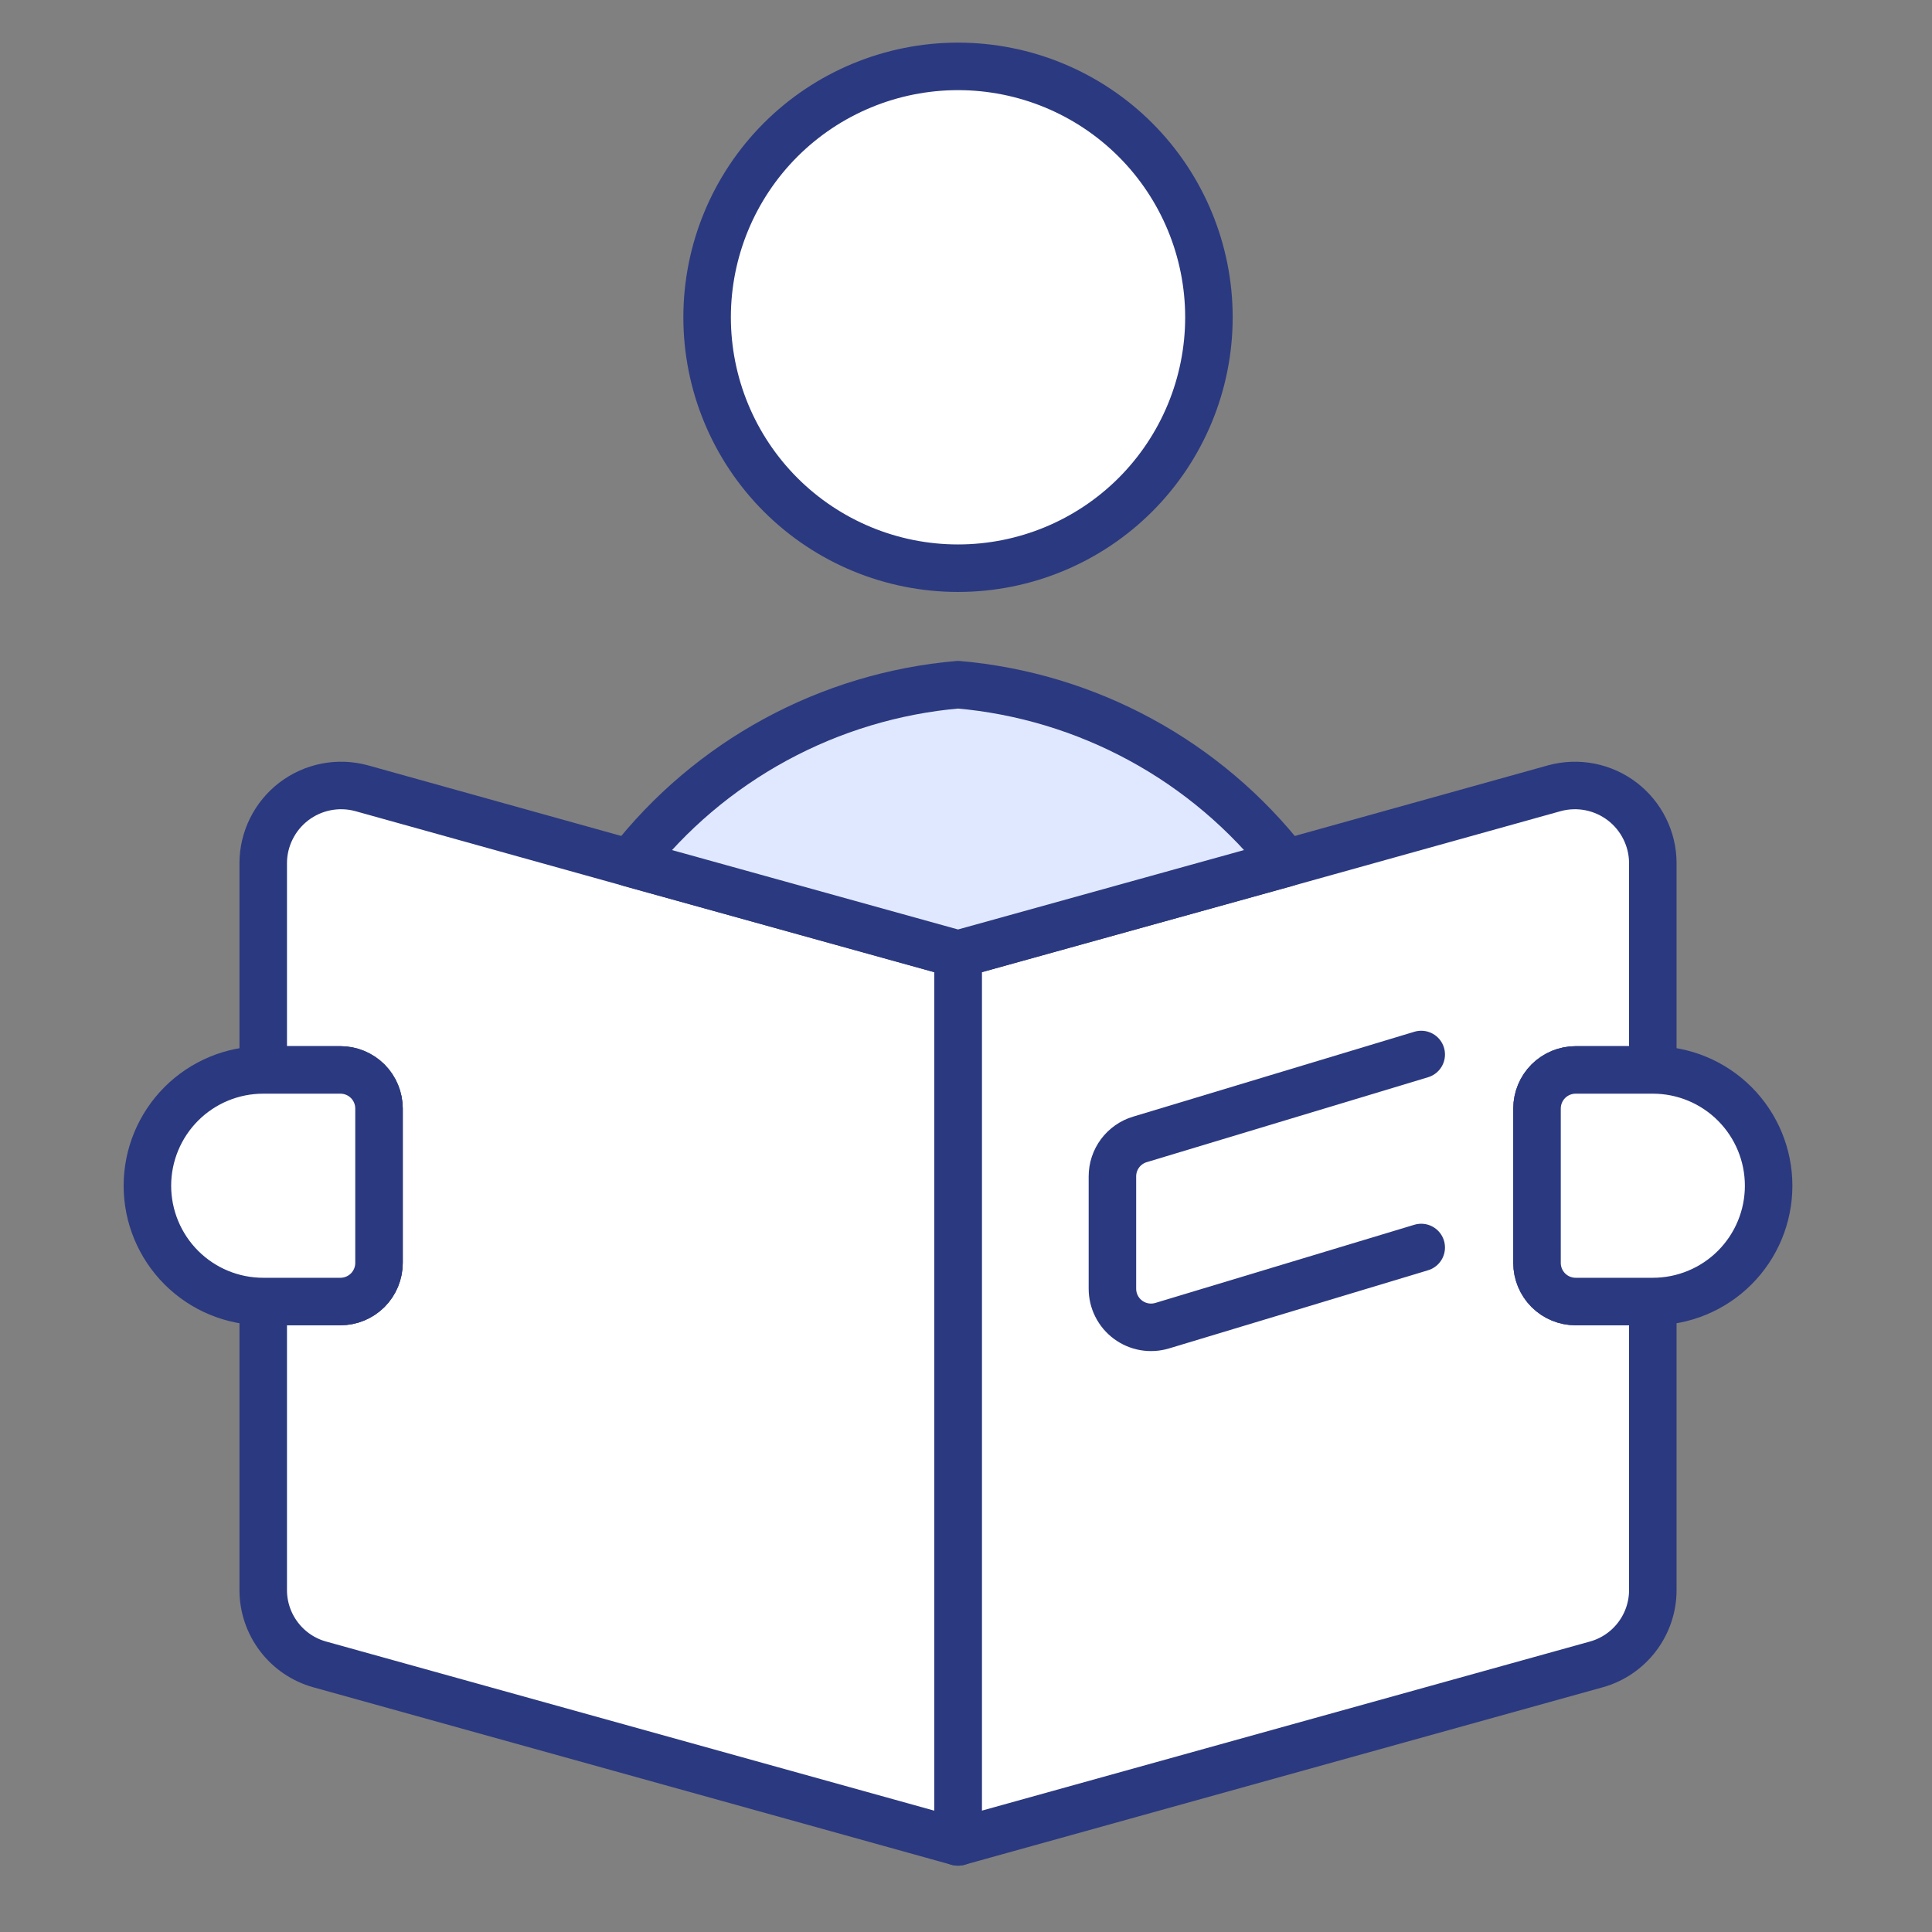
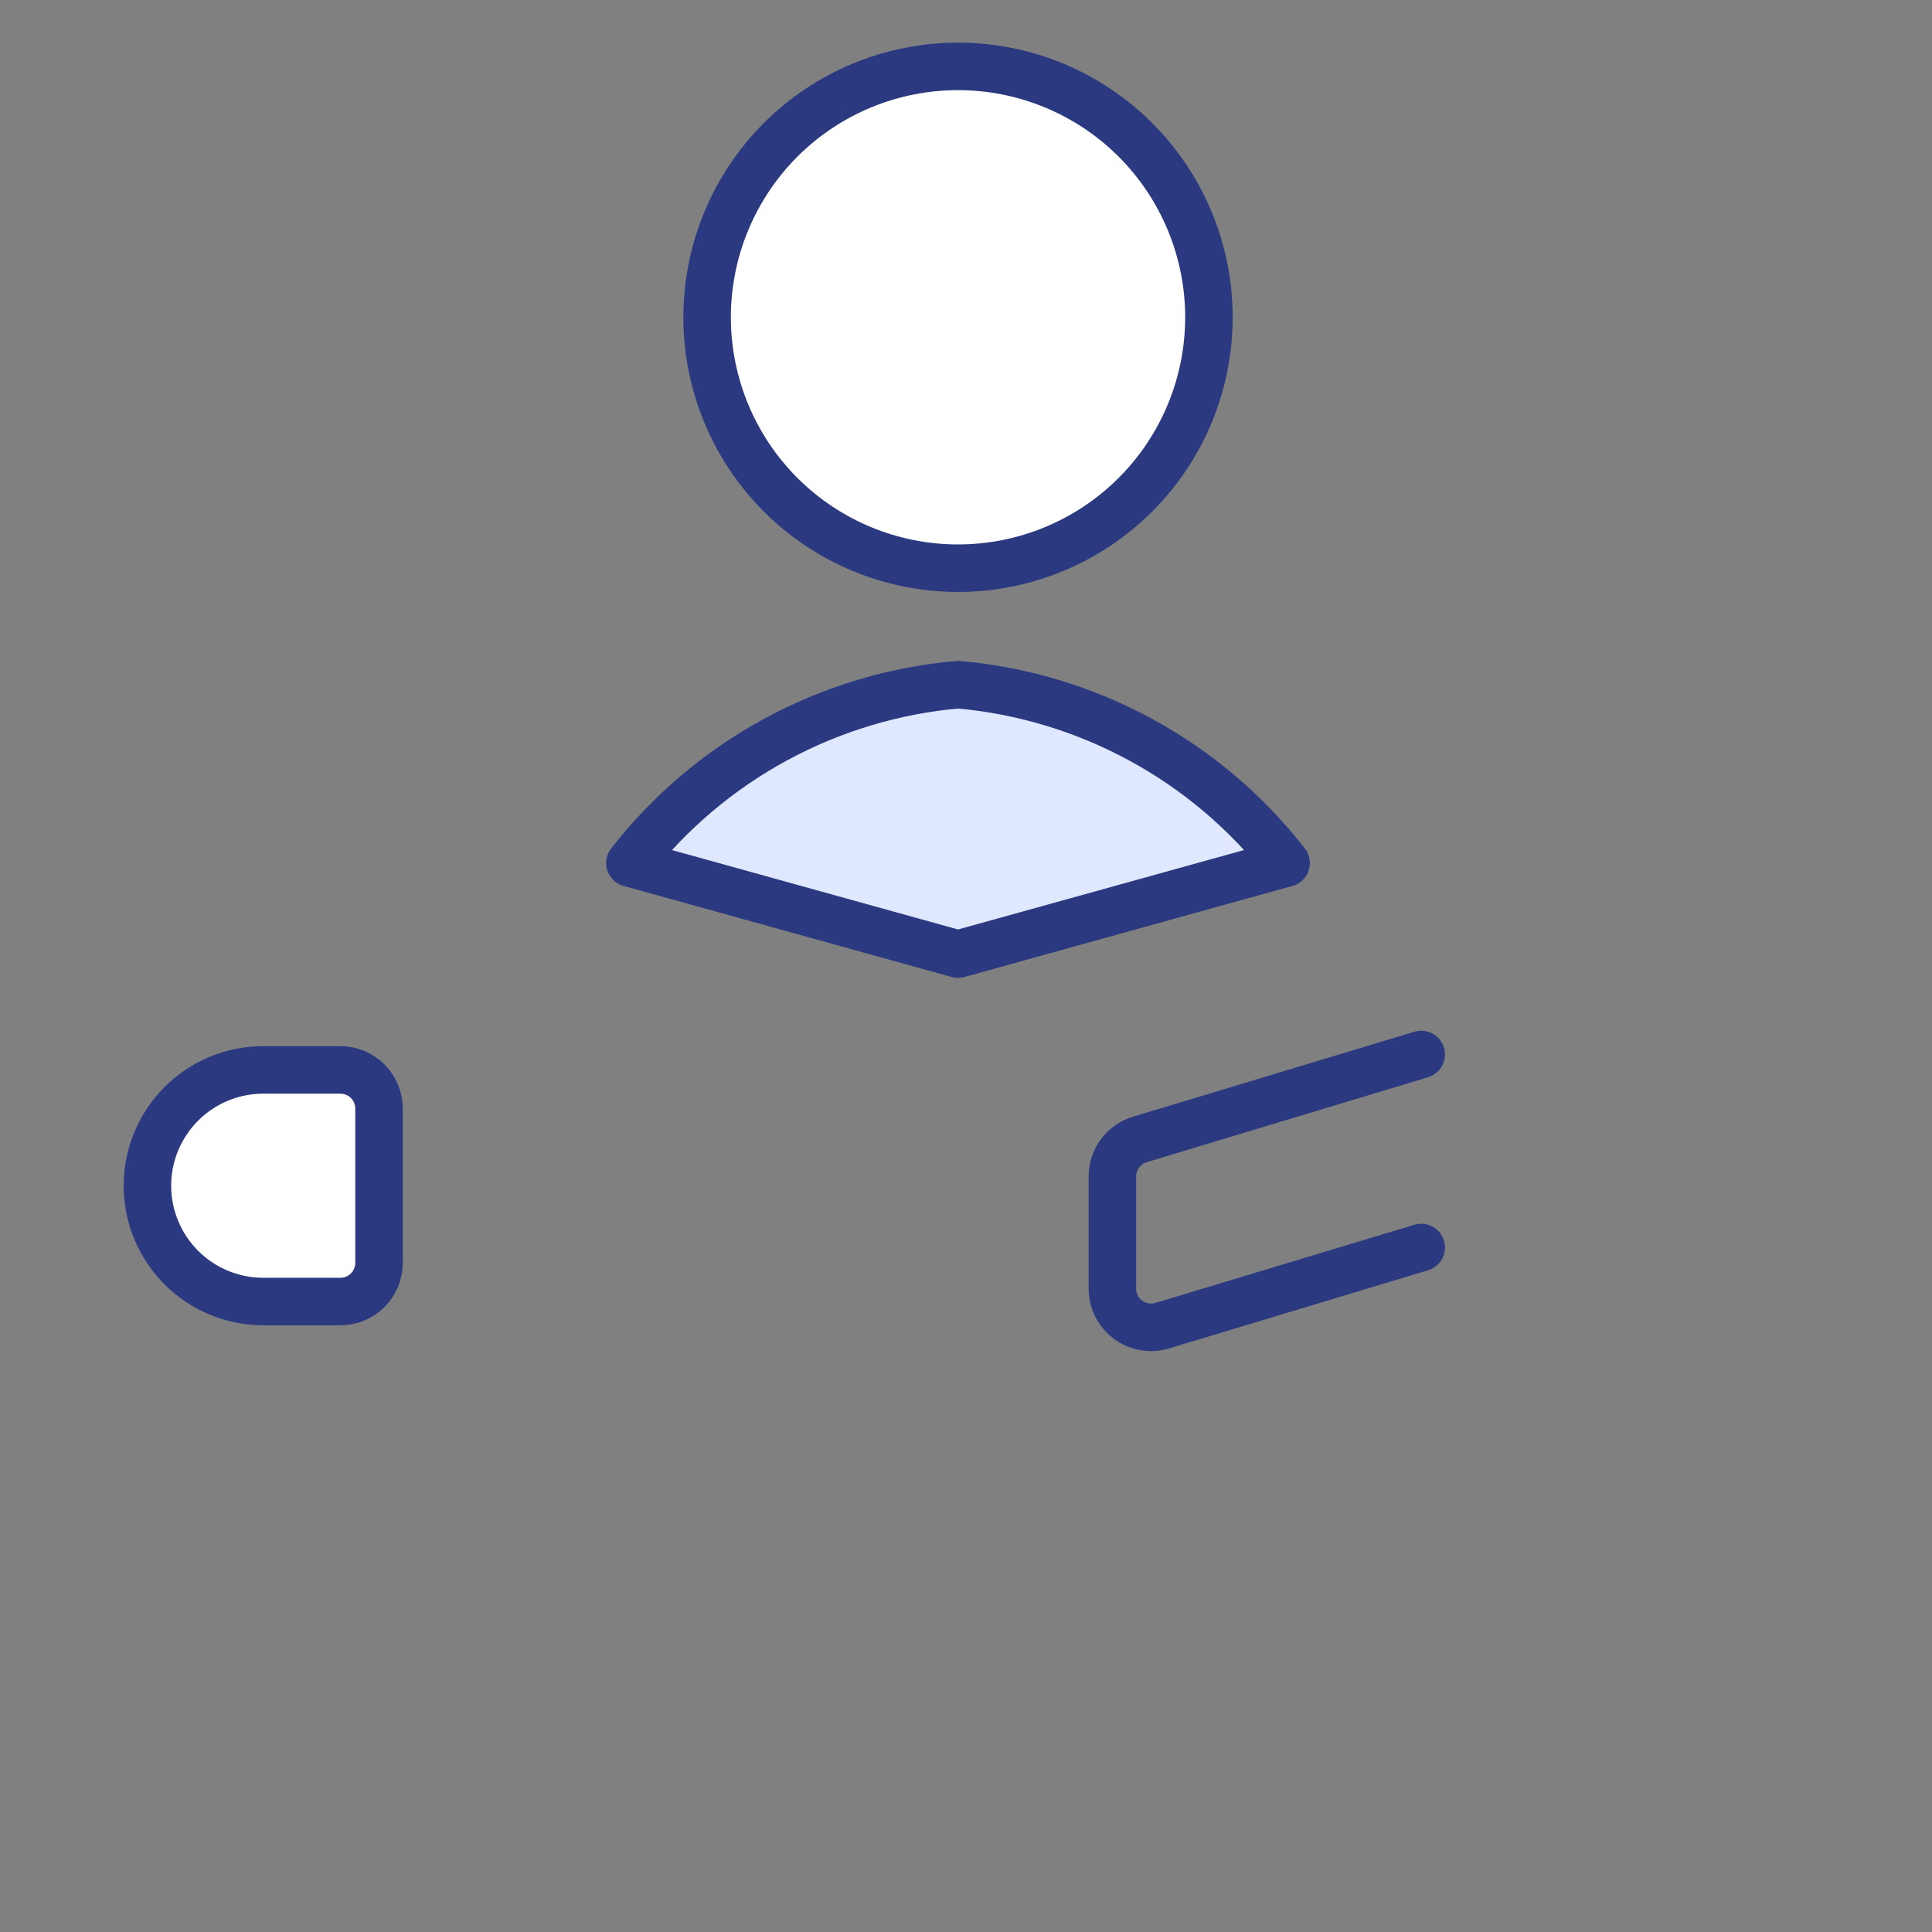
<svg xmlns="http://www.w3.org/2000/svg" width="61" height="61" viewBox="0 0 61 61" fill="none">
  <rect x="0" y="0" width="61" height="61" fill="#808080" stroke="none" />
-   <path d="M48.529 35V39.875C48.529 40.198 48.658 40.508 48.886 40.737C49.115 40.965 49.425 41.094 49.748 41.094H52.185V50.21C52.184 50.74 52.009 51.256 51.688 51.678C51.367 52.101 50.917 52.407 50.406 52.55L30.248 58.156V30.125L40.607 27.249L49.09 24.884C49.453 24.787 49.834 24.774 50.203 24.847C50.572 24.92 50.92 25.077 51.219 25.305C51.518 25.534 51.761 25.828 51.928 26.165C52.096 26.502 52.184 26.872 52.185 27.249V33.781H49.748C49.425 33.781 49.115 33.91 48.886 34.138C48.658 34.367 48.529 34.677 48.529 35Z" fill="white" stroke="#2B3980" stroke-width="1.5" stroke-linecap="round" stroke-linejoin="round" />
-   <path d="M30.248 30.125V58.156L10.09 52.55C9.579 52.407 9.129 52.101 8.808 51.678C8.487 51.256 8.312 50.74 8.311 50.21V41.094H10.748C11.071 41.094 11.381 40.965 11.61 40.737C11.838 40.508 11.967 40.198 11.967 39.875V35C11.967 34.677 11.838 34.367 11.61 34.138C11.381 33.91 11.071 33.781 10.748 33.781H8.311V27.249C8.312 26.872 8.4 26.502 8.568 26.165C8.735 25.828 8.978 25.534 9.277 25.305C9.576 25.077 9.924 24.92 10.293 24.847C10.662 24.774 11.043 24.787 11.406 24.884L19.889 27.249L30.248 30.125Z" fill="white" stroke="#2B3980" stroke-width="1.5" stroke-linecap="round" stroke-linejoin="round" />
  <path d="M22.326 10.018C22.326 12.119 23.161 14.134 24.646 15.62C26.132 17.105 28.147 17.94 30.248 17.94C32.349 17.94 34.364 17.105 35.85 15.62C37.335 14.134 38.17 12.119 38.17 10.018C38.17 7.917 37.335 5.902 35.85 4.416C34.364 2.931 32.349 2.096 30.248 2.096C28.147 2.096 26.132 2.931 24.646 4.416C23.161 5.902 22.326 7.917 22.326 10.018Z" fill="white" stroke="#2B3980" stroke-width="1.5" stroke-linecap="round" stroke-linejoin="round" />
  <path d="M40.607 27.249L30.248 30.125L19.889 27.249C21.136 25.649 22.699 24.323 24.482 23.354C26.264 22.385 28.227 21.794 30.248 21.618C32.269 21.794 34.232 22.385 36.014 23.354C37.797 24.323 39.36 25.649 40.607 27.249Z" fill="#E0E8FF" stroke="#2B3980" stroke-width="1.5" stroke-linecap="round" stroke-linejoin="round" />
  <path d="M44.873 33.294L35.991 35.975C35.74 36.05 35.521 36.204 35.364 36.414C35.208 36.624 35.123 36.879 35.123 37.14V40.689C35.123 40.879 35.167 41.067 35.253 41.237C35.338 41.407 35.462 41.554 35.614 41.667C35.767 41.781 35.944 41.857 36.131 41.89C36.318 41.923 36.511 41.911 36.693 41.857L44.873 39.388" stroke="#2B3980" stroke-width="1.5" stroke-linecap="round" stroke-linejoin="round" />
  <path d="M11.967 35V39.875C11.967 40.198 11.838 40.508 11.61 40.737C11.381 40.965 11.071 41.094 10.748 41.094H8.311C7.341 41.094 6.411 40.709 5.725 40.023C5.04 39.337 4.654 38.407 4.654 37.438C4.654 36.468 5.04 35.538 5.725 34.852C6.411 34.166 7.341 33.781 8.311 33.781H10.748C11.071 33.781 11.381 33.91 11.61 34.138C11.838 34.367 11.967 34.677 11.967 35Z" fill="white" stroke="#2B3980" stroke-width="1.5" stroke-linecap="round" stroke-linejoin="round" />
-   <path d="M55.842 37.438C55.842 38.407 55.457 39.337 54.771 40.023C54.085 40.709 53.155 41.094 52.185 41.094H49.748C49.425 41.094 49.115 40.965 48.886 40.737C48.658 40.508 48.529 40.198 48.529 39.875V35C48.529 34.677 48.658 34.367 48.886 34.138C49.115 33.91 49.425 33.781 49.748 33.781H52.185C53.155 33.781 54.085 34.166 54.771 34.852C55.457 35.538 55.842 36.468 55.842 37.438Z" fill="white" stroke="#2B3980" stroke-width="1.5" stroke-linecap="round" stroke-linejoin="round" />
</svg>